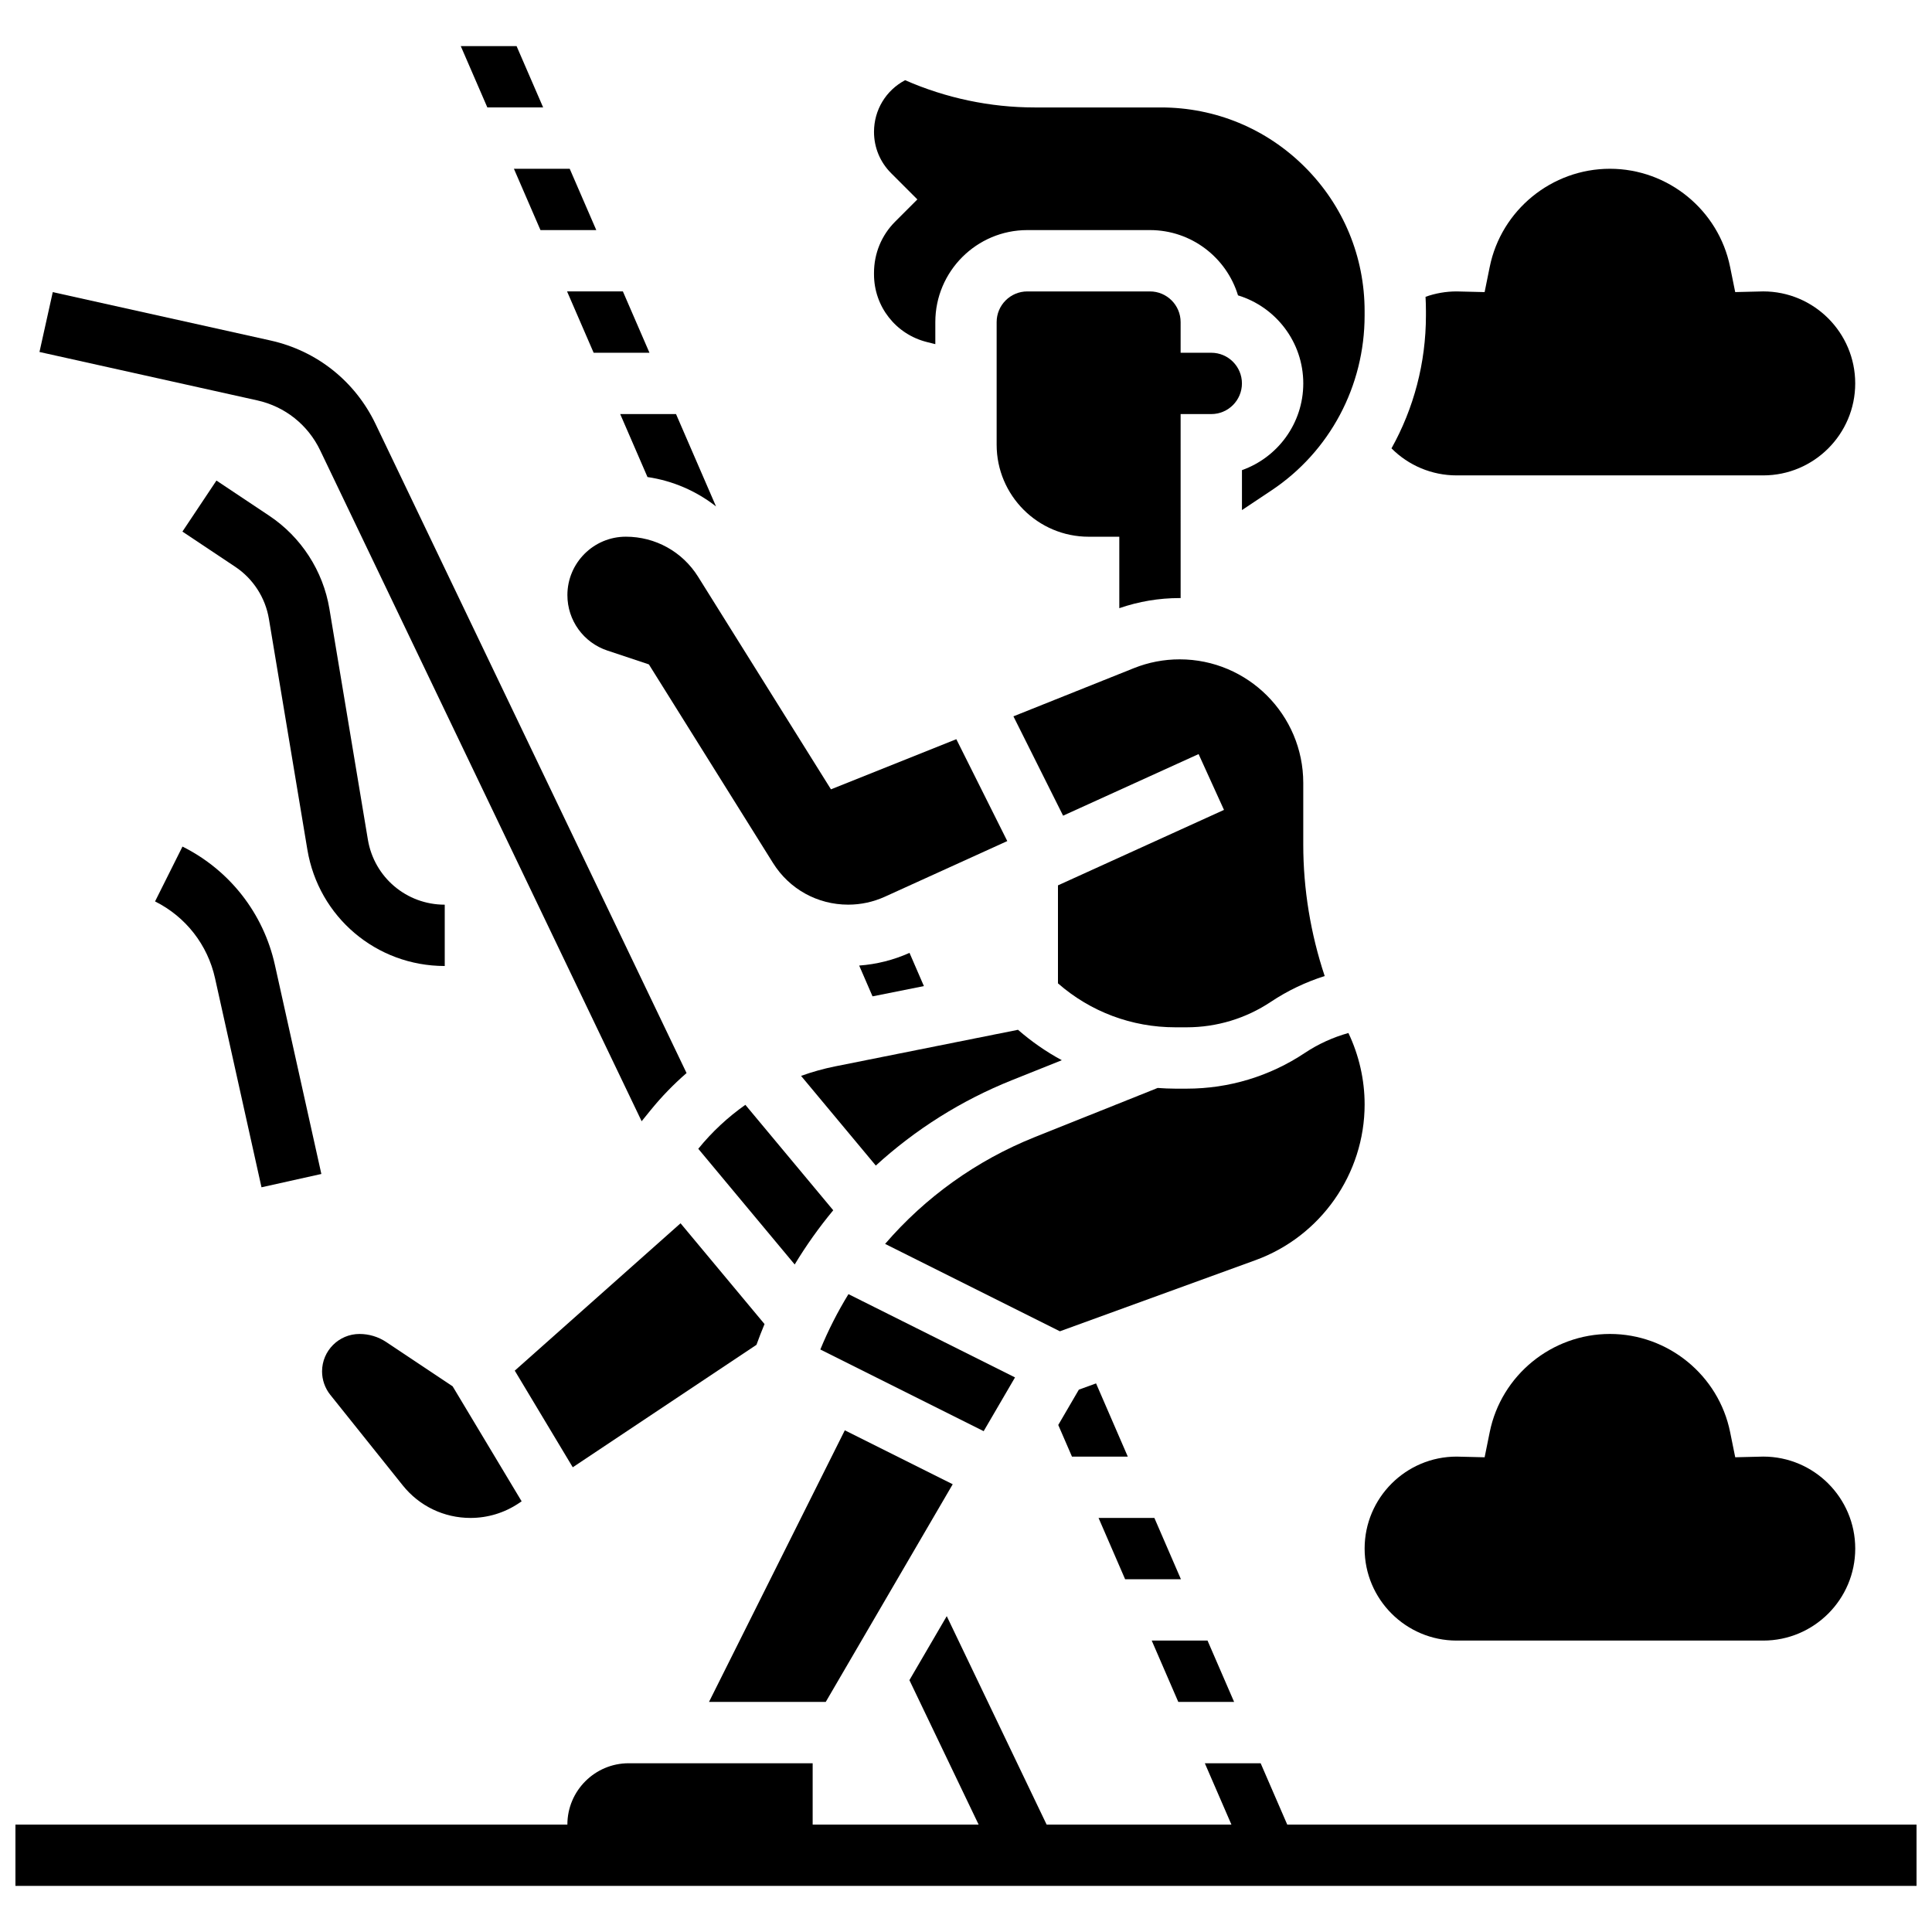
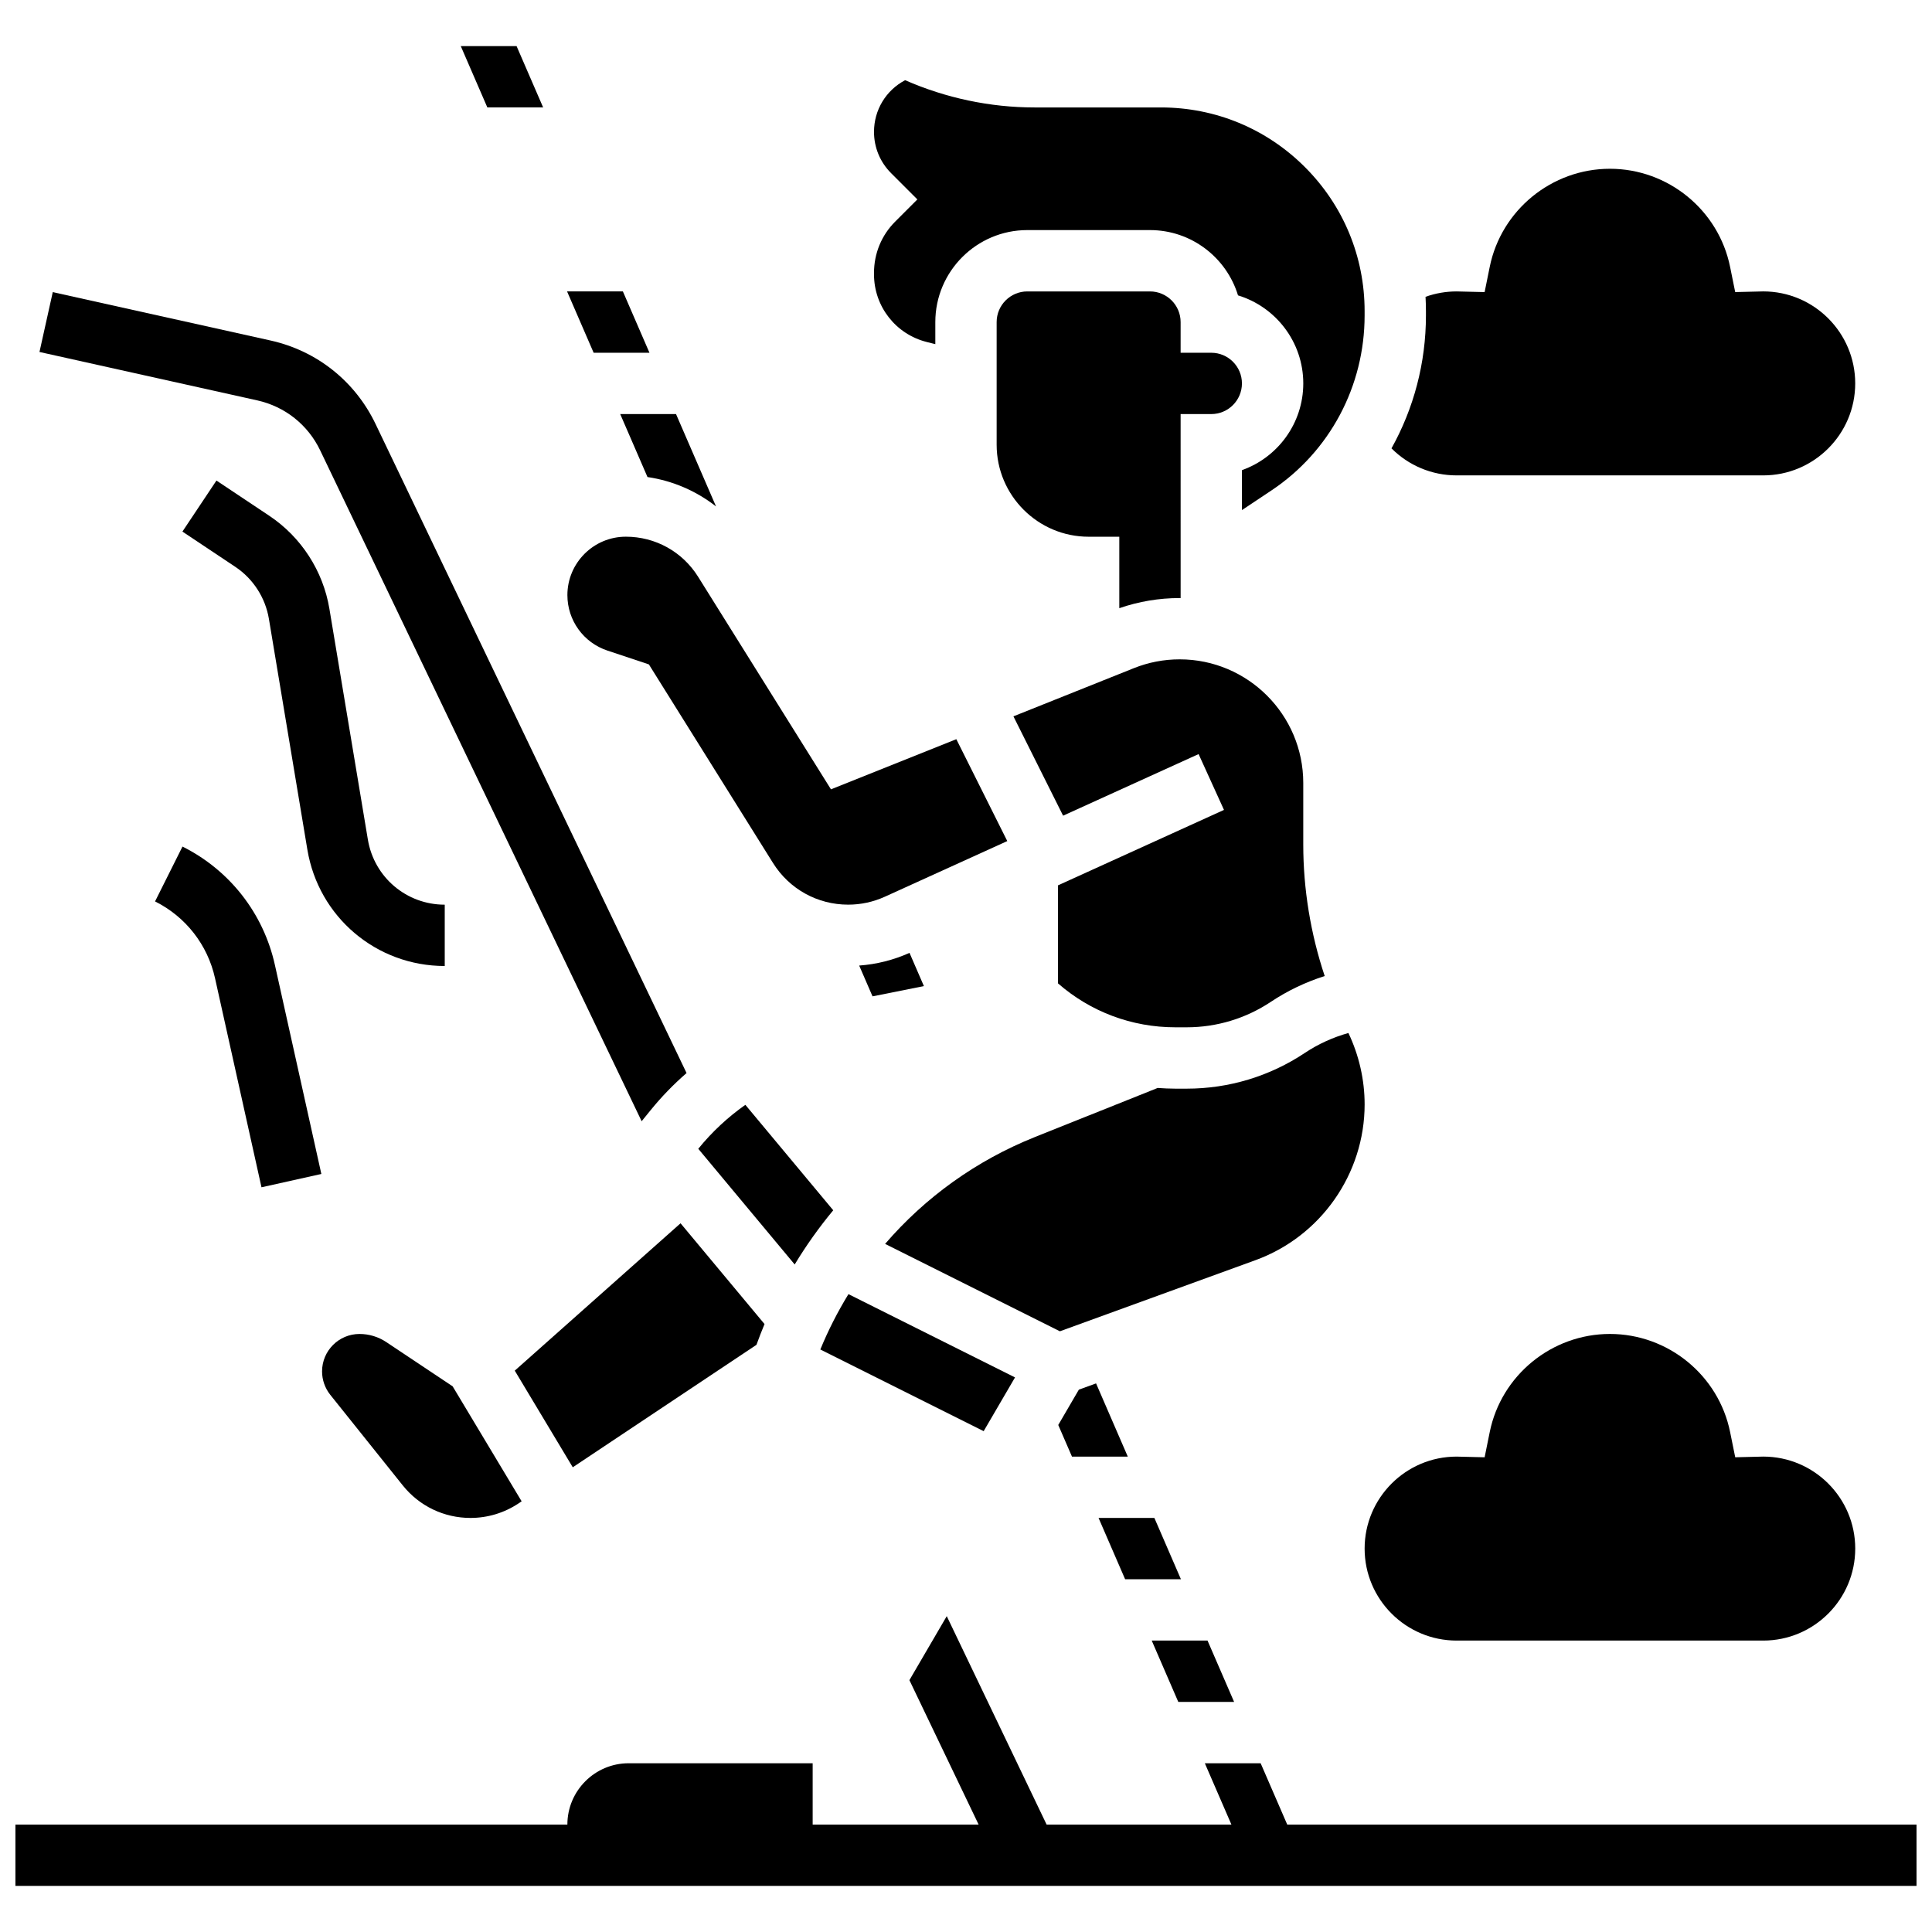
<svg xmlns="http://www.w3.org/2000/svg" width="800px" height="800px" version="1.1" viewBox="144 144 512 512">
  <defs>
    <clipPath id="a">
      <path d="m148.09 572h503.81v72h-503.81z" />
    </clipPath>
  </defs>
  <g clip-path="url(#a)">
    <path d="m485.13 627.53-7.043-16.25h-14.793l7.043 16.25h-48.973l-26.465-55.234-9.895 16.961 18.34 38.273h-43.98v-16.25h-48.754c-8.961 0-16.25 7.293-16.25 16.25h-146.27v16.25h503.81v-16.25z" />
  </g>
  <path d="m228.86 263.37 85.184 177.77 2.394-2.953c2.879-3.543 6.062-6.828 9.508-9.816l-82.43-172.03c-5.426-11.324-15.566-19.383-27.828-22.105l-57.703-12.82-3.523 15.863 57.703 12.824c7.356 1.633 13.441 6.469 16.695 13.262z" />
  <path d="m261.86 400v-16.25c-10.137 0-18.703-7.258-20.371-17.258l-10.195-61.168c-1.668-10.023-7.477-19.004-15.93-24.637l-14.004-9.336-9.016 13.523 14.004 9.336c4.731 3.152 7.981 8.18 8.914 13.789l10.195 61.168c2.981 17.863 18.289 30.832 36.402 30.832z" />
  <path d="m192.36 368.35-7.269 14.535c8.129 4.066 13.926 11.484 15.895 20.359l12.312 55.398 15.863-3.527-12.312-55.398c-3.035-13.668-11.965-25.102-24.488-31.367z" />
  <path d="m385.03 396.52c-4.254 1.906-8.727 3.027-13.336 3.363l3.535 8.16 13.613-2.723z" />
  <path d="m461.64 343.84 6.727 14.793-43.996 20v25.965c8.625 7.535 19.551 11.648 31.109 11.648h2.996c7.977 0 15.695-2.34 22.332-6.762 4.391-2.93 9.211-5.223 14.25-6.824-3.734-11.215-5.68-23.031-5.68-34.844v-16.328c0-18.059-14.695-32.754-32.754-32.754-4.188 0-8.281 0.789-12.164 2.344l-31.891 12.758 13.164 26.328z" />
  <path d="m301.32 237.48h14.793l-7.043-16.254h-14.793z" />
  <path d="m448.75 221.23h-32.504c-4.481 0-8.125 3.644-8.125 8.125v32.504c0 13.441 10.938 24.379 24.379 24.379h8.125v18.938c5.152-1.781 10.523-2.684 16-2.684 0.086 0 0.168 0.008 0.254 0.008l-0.004-48.766h8.125c4.481 0 8.125-3.644 8.125-8.125s-3.644-8.125-8.125-8.125h-8.125v-8.125c0-4.484-3.644-8.129-8.125-8.129z" />
  <path d="m309.85 286.23c-8.539 0-15.484 6.945-15.484 15.484 0 6.676 4.254 12.578 10.59 14.691l11.004 3.668 32.891 52.621c4.32 6.918 11.77 11.047 19.926 11.047 3.379 0 6.648-0.711 9.727-2.106l32.434-14.742-13.5-27-33.223 13.289-35.211-56.34c-4.16-6.644-11.316-10.613-19.152-10.613z" />
  <path d="m512.76 262.82c4.531 4.547 10.695 7.164 17.254 7.164h81.258c13.441 0 24.379-10.934 24.379-24.379 0-13.441-10.934-24.379-24.379-24.379l-7.426 0.18-1.352-6.672c-3.047-15.066-16.441-26.008-31.848-26.008s-28.805 10.941-31.855 26.012l-1.352 6.672-7.422-0.18c-2.828 0-5.609 0.488-8.234 1.426 0.066 1.266 0.105 2.531 0.105 3.805v1.137c0 12.57-3.227 24.648-9.129 35.223z" />
  <path d="m389.62 234.64 2.25 0.562v-5.848c0-13.441 10.938-24.379 24.379-24.379h32.504c10.98 0 20.289 7.297 23.332 17.301 10 3.043 17.297 12.348 17.297 23.332 0 10.594-6.793 19.633-16.25 22.984v10.586l7.836-5.223c15.445-10.297 24.668-27.625 24.668-46.355v-1.137c0-14.422-5.617-27.98-15.812-38.176-10.195-10.199-23.754-15.812-38.172-15.812h-33.48c-11.762 0-23.535-2.488-34.305-7.223-5.098 2.691-8.246 7.906-8.246 13.691 0 4.137 1.609 8.027 4.539 10.953l6.953 6.953-5.902 5.902c-3.606 3.606-5.59 8.43-5.59 13.578v0.379c0 8.5 5.758 15.871 14 17.93z" />
-   <path d="m356.29 429.12 19.809 23.77c10.441-9.539 22.617-17.254 36.094-22.641l13.203-5.281c-4.129-2.223-8.016-4.926-11.617-8.062l-48.469 9.695c-3.094 0.621-6.102 1.473-9.02 2.519z" />
  <path d="m344.47 500.39c0.668-1.855 1.383-3.688 2.137-5.5l-22.254-26.707-43.934 39.051 15.367 25.609z" />
  <path d="m329.05 448.44 25.551 30.66c3.051-5.051 6.469-9.848 10.215-14.363l-23.289-27.945c-4.641 3.269-8.84 7.168-12.477 11.648z" />
  <path d="m315.59 270.42c6.699 0.988 12.93 3.684 18.168 7.793l-10.605-24.48h-14.793z" />
  <path d="m471.05 595.02-7.043-16.254h-14.789l7.039 16.254z" />
-   <path d="m287.23 204.98h14.793l-7.043-16.254h-14.789z" />
  <path d="m429.91 512.27-5.461 9.363 3.633 8.383h14.793l-8.406-19.402z" />
  <path d="m505.64 436.67c0-6.516-1.492-13.031-4.297-18.914-4.082 1.145-7.988 2.91-11.512 5.258-9.312 6.211-20.152 9.492-31.348 9.492h-2.996c-1.574 0-3.137-0.078-4.695-0.188l-32.562 13.023c-15.512 6.207-29.047 15.973-39.668 28.305l46.32 23.16 51.832-18.848c17.305-6.289 28.926-22.883 28.926-41.289z" />
-   <path d="m456.96 562.52-7.039-16.254h-14.793l7.043 16.254z" />
+   <path d="m456.96 562.52-7.039-16.254h-14.793l7.043 16.254" />
  <path d="m250.73 537.64c4.387 5.484 10.93 8.629 17.953 8.629 4.555 0 8.965-1.336 12.754-3.863l0.805-0.535-18.289-30.484-17.59-11.727c-2.106-1.402-4.559-2.144-7.09-2.144-5.473 0-9.922 4.449-9.922 9.922 0 2.242 0.773 4.445 2.172 6.199z" />
  <path d="m287.94 172.47-7.043-16.254h-14.789l7.043 16.254z" />
  <path d="m412.99 509.03-44.141-22.07c-2.852 4.656-5.356 9.555-7.453 14.668l43.285 21.645z" />
-   <path d="m396.48 537.34-28.598-14.297-35.992 71.984h30.941z" />
  <path d="m530.02 578.77h81.258c13.441 0 24.379-10.934 24.379-24.379 0-13.441-10.934-24.379-24.379-24.379l-7.426 0.18-1.352-6.672c-3.051-15.07-16.445-26.008-31.852-26.008s-28.805 10.941-31.855 26.012l-1.352 6.672-7.422-0.18c-13.441 0-24.379 10.934-24.379 24.379 0 13.441 10.934 24.375 24.379 24.375z" />
</svg>